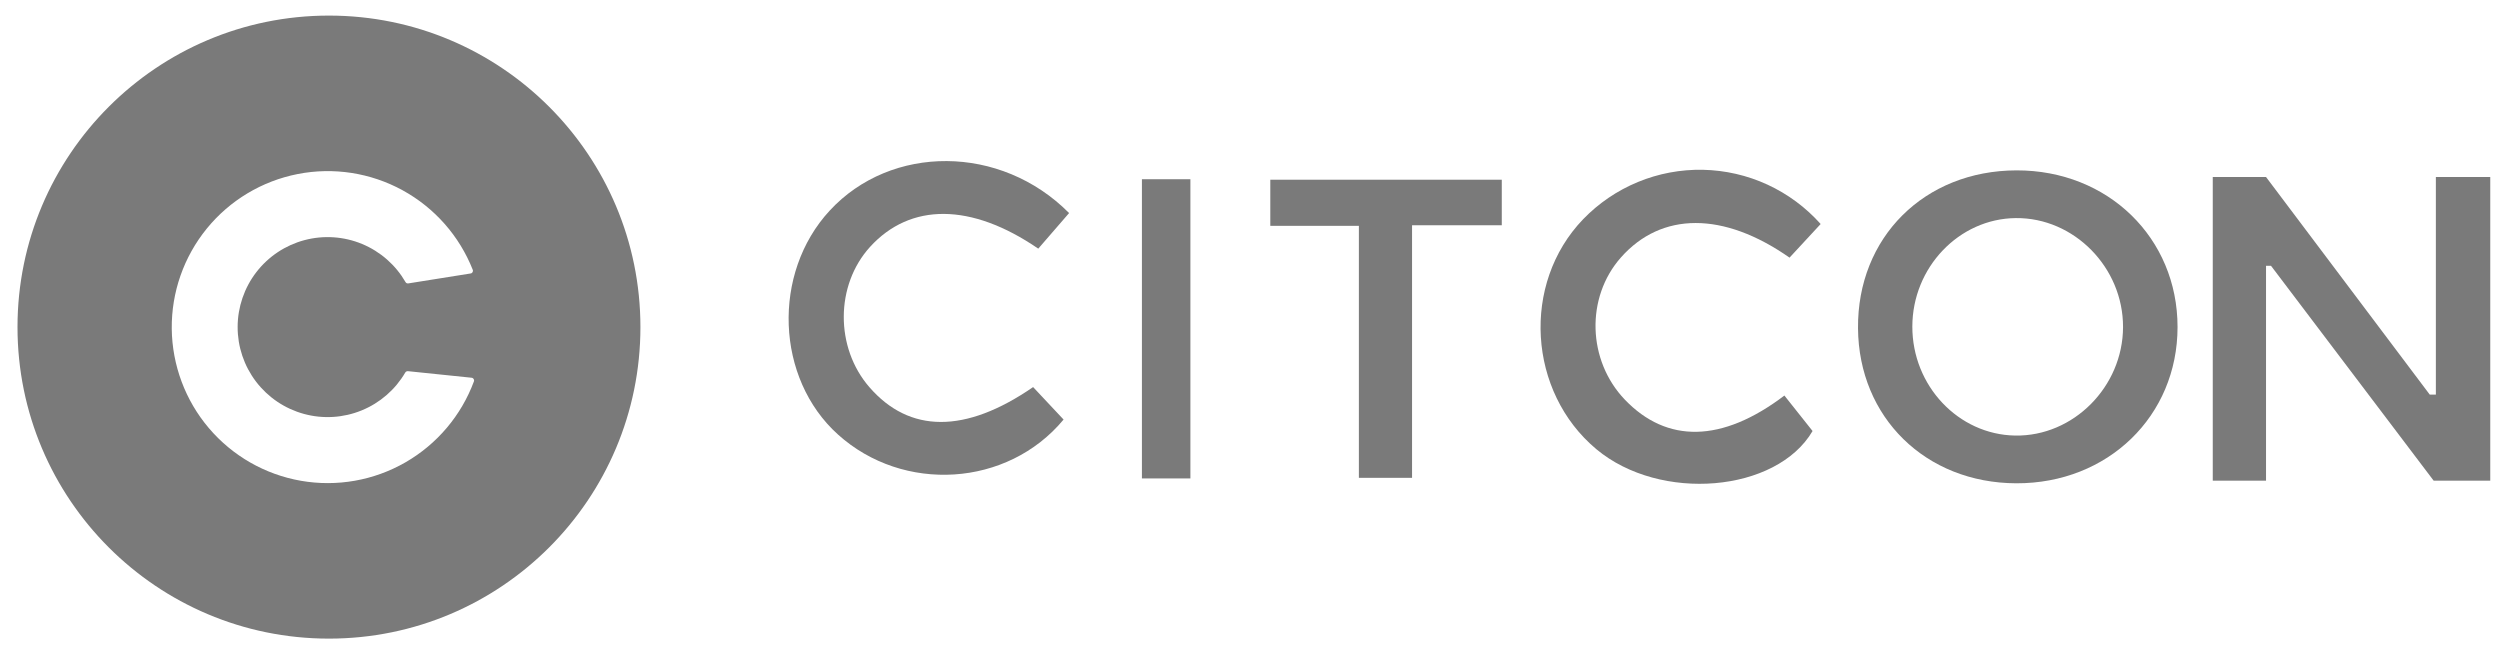
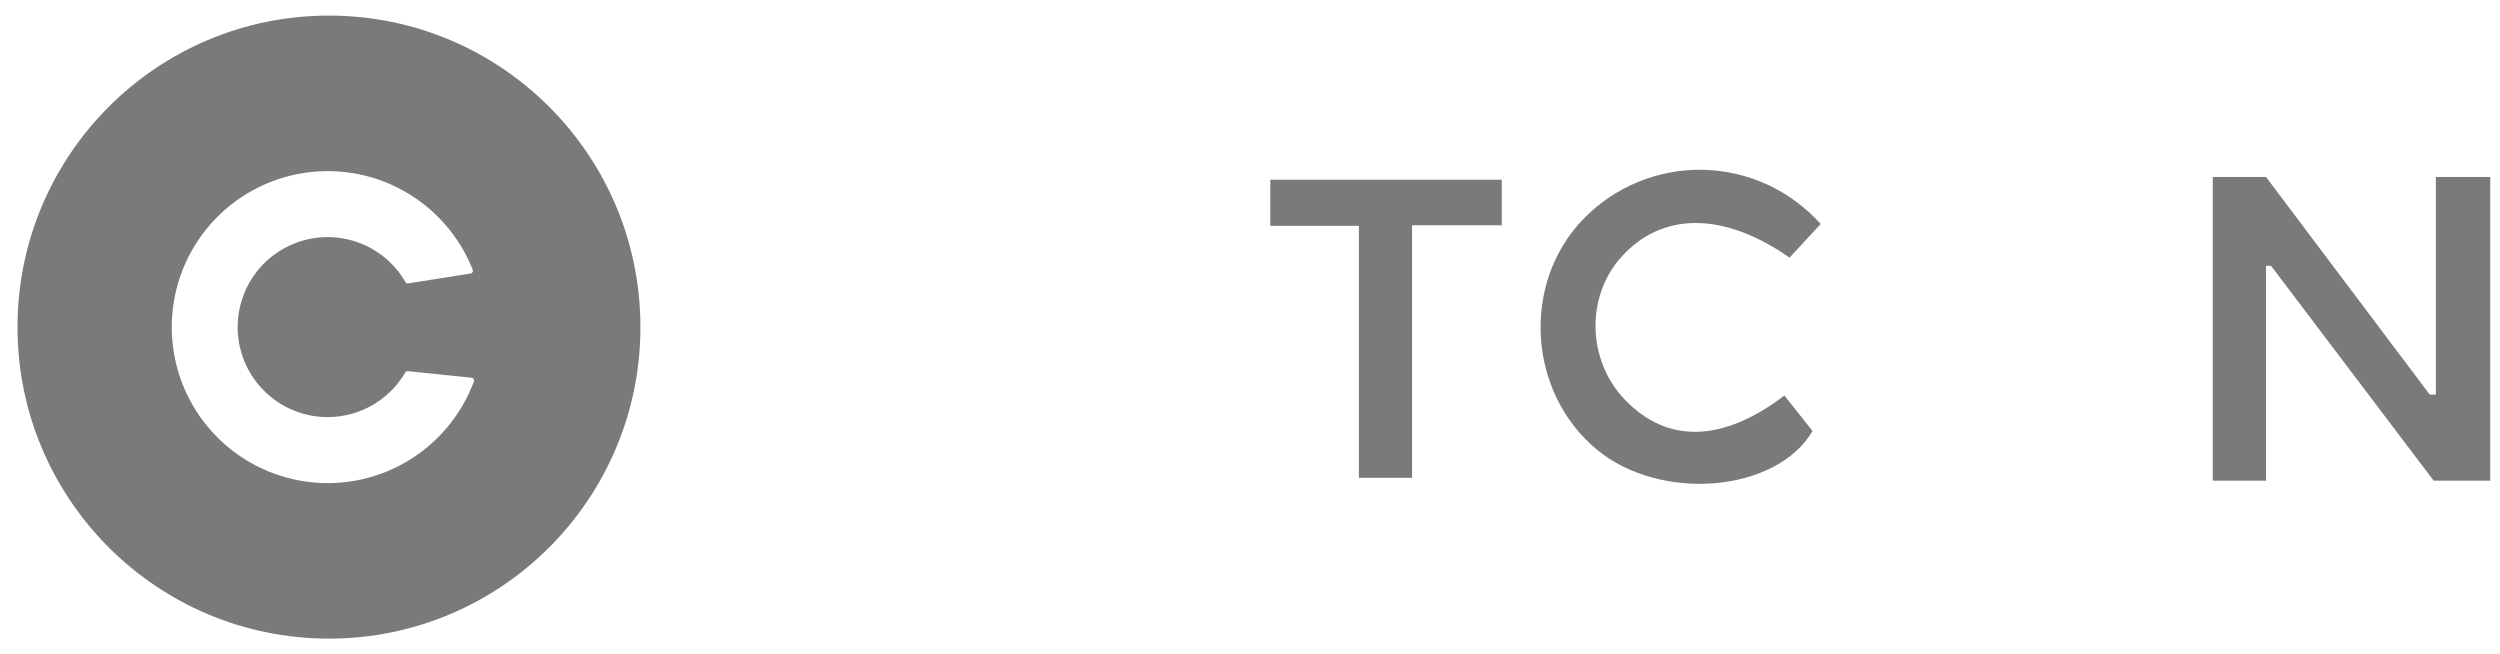
<svg xmlns="http://www.w3.org/2000/svg" width="107" height="28" viewBox="0 0 107 28" fill="none">
  <path fill-rule="evenodd" clip-rule="evenodd" d="M27.41 14C27.41 21.364 21.442 27.333 14.079 27.333C6.717 27.333 0.749 21.364 0.749 14C0.749 6.636 6.717 0.667 14.079 0.667C21.442 0.667 27.41 6.636 27.41 14ZM20.234 16.184C20.249 16.193 20.261 16.206 20.27 16.221C20.28 16.235 20.287 16.252 20.289 16.27C20.292 16.288 20.29 16.306 20.284 16.323C19.742 17.785 18.704 19.012 17.352 19.789C16 20.567 14.418 20.846 12.881 20.578C11.344 20.31 9.95 19.513 8.94 18.324C7.93 17.135 7.368 15.63 7.351 14.07C7.335 12.51 7.865 10.994 8.85 9.784C9.835 8.574 11.213 7.748 12.744 7.448C14.274 7.148 15.862 7.394 17.23 8.143C18.598 8.892 19.661 10.097 20.234 11.548C20.241 11.564 20.243 11.581 20.242 11.598C20.241 11.615 20.236 11.632 20.227 11.647C20.219 11.662 20.207 11.675 20.193 11.685C20.179 11.695 20.163 11.702 20.146 11.704L17.475 12.13C17.452 12.134 17.428 12.131 17.407 12.121C17.386 12.111 17.368 12.095 17.357 12.074C16.933 11.341 16.28 10.767 15.498 10.442C14.716 10.118 13.848 10.06 13.03 10.278C12.212 10.496 11.488 10.978 10.971 11.649C10.454 12.32 10.173 13.143 10.171 13.989C10.168 14.837 10.445 15.661 10.959 16.335C11.472 17.008 12.193 17.494 13.01 17.716C13.827 17.939 14.695 17.886 15.479 17.565C16.263 17.245 16.919 16.675 17.346 15.943C17.358 15.924 17.375 15.909 17.394 15.899C17.414 15.889 17.436 15.884 17.459 15.886L20.184 16.167C20.202 16.168 20.219 16.174 20.234 16.184Z" fill="#7A7A7A" />
-   <path d="M86.307 7.292C90.222 7.283 93.199 10.183 93.199 13.996C93.199 17.809 90.216 20.698 86.296 20.685C82.419 20.672 79.552 17.868 79.523 14.05C79.489 10.162 82.363 7.3 86.307 7.292ZM81.848 13.975C81.843 16.509 83.817 18.602 86.249 18.642C88.741 18.683 90.858 16.554 90.866 14.001C90.874 11.448 88.768 9.309 86.275 9.334C83.844 9.358 81.852 11.447 81.848 13.975Z" fill="#7A7A7A" />
-   <path d="M44.438 10.642C41.555 8.668 38.958 8.677 37.236 10.569C35.749 12.206 35.738 14.878 37.211 16.572C38.922 18.543 41.311 18.57 44.217 16.567C44.648 17.02 45.085 17.491 45.521 17.957C43.119 20.85 38.661 21.115 35.868 18.6C33.197 16.198 33.031 11.697 35.511 9.014C38.139 6.17 42.834 6.17 45.757 9.119L44.438 10.642Z" fill="#7A7A7A" />
  <path d="M76.372 16.929L77.578 18.448C76.037 21.079 71.058 21.508 68.326 19.227C65.396 16.78 65.104 12.141 67.759 9.382C68.422 8.696 69.22 8.154 70.102 7.79C70.984 7.426 71.932 7.248 72.886 7.267C73.841 7.287 74.781 7.503 75.647 7.902C76.514 8.302 77.29 8.876 77.924 9.588L76.592 11.027C73.763 9.045 71.108 9.06 69.374 11.021C67.861 12.733 67.939 15.43 69.546 17.108C71.336 18.974 73.693 18.963 76.372 16.929Z" fill="#7A7A7A" />
  <path d="M60.436 20.451H58.16V9.666H54.369V7.692H64.276V9.641H60.436V20.451Z" fill="#7A7A7A" />
-   <path d="M50.949 20.477H48.874V7.671H50.949V20.477Z" fill="#7A7A7A" />
  <path d="M94.706 7.576V20.572H96.986V11.377H97.2L104.16 20.572H106.583V7.576H104.255V16.89H103.994L96.986 7.576H94.706Z" fill="#7A7A7A" />
</svg>